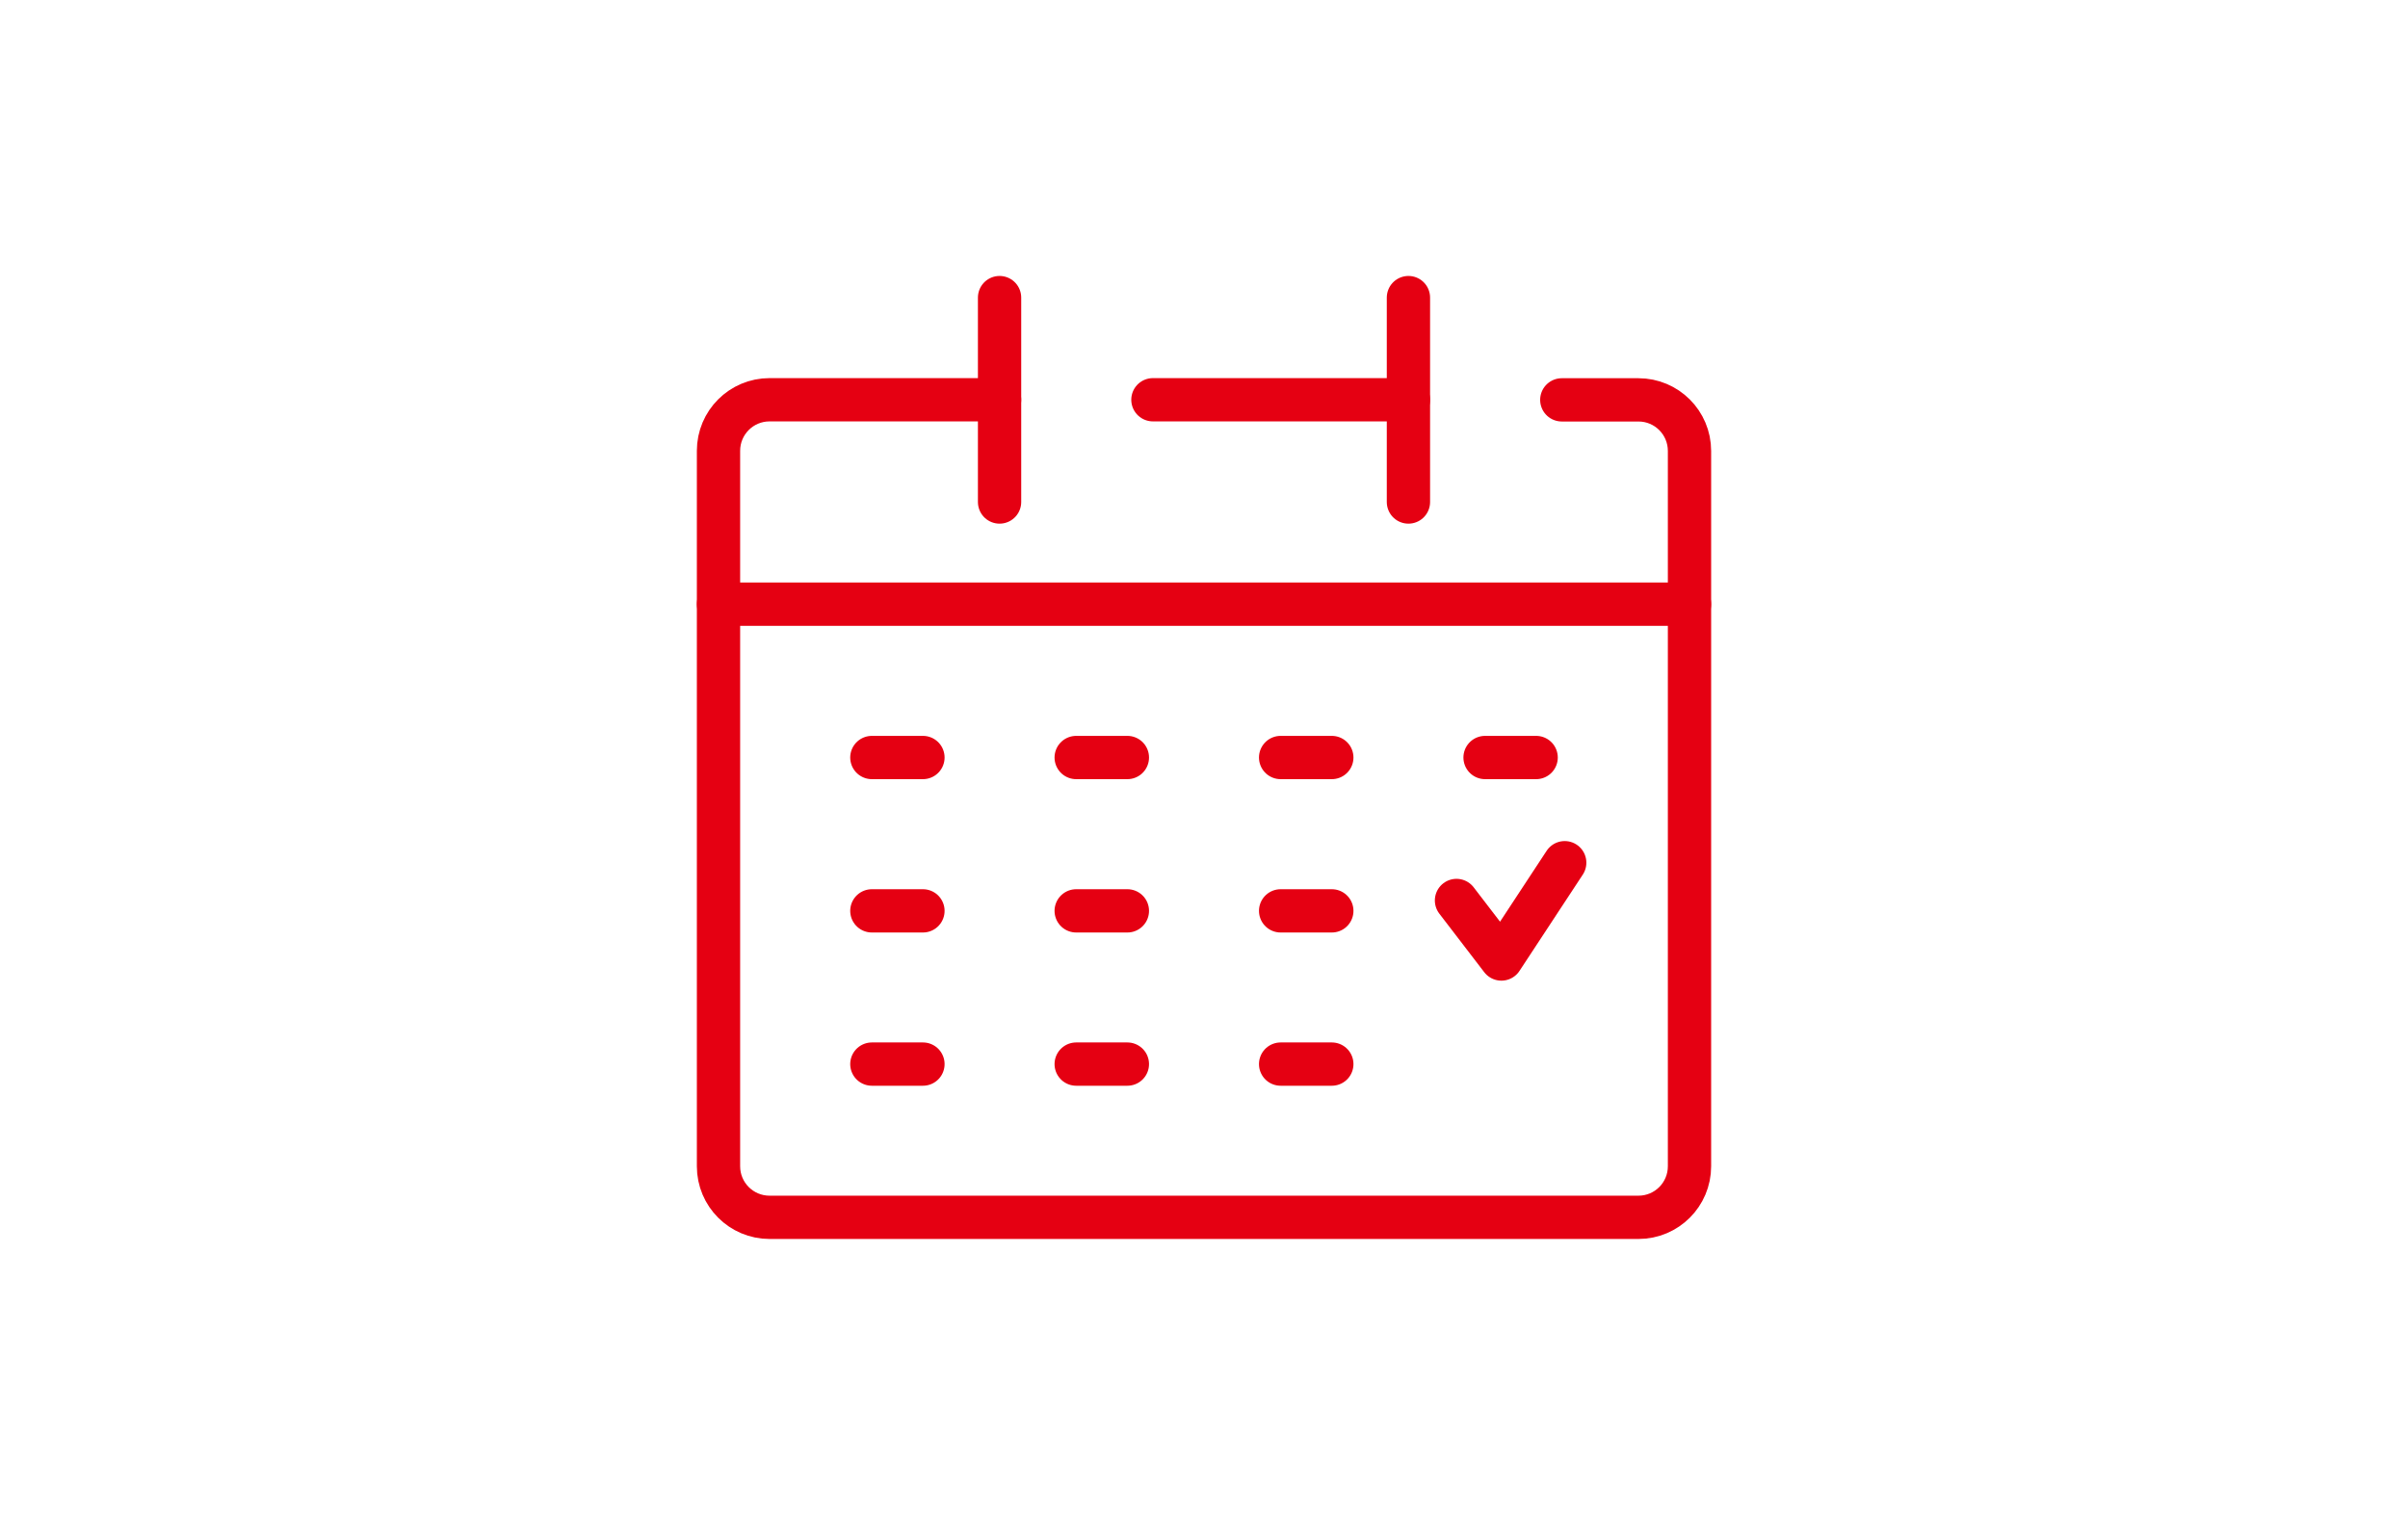
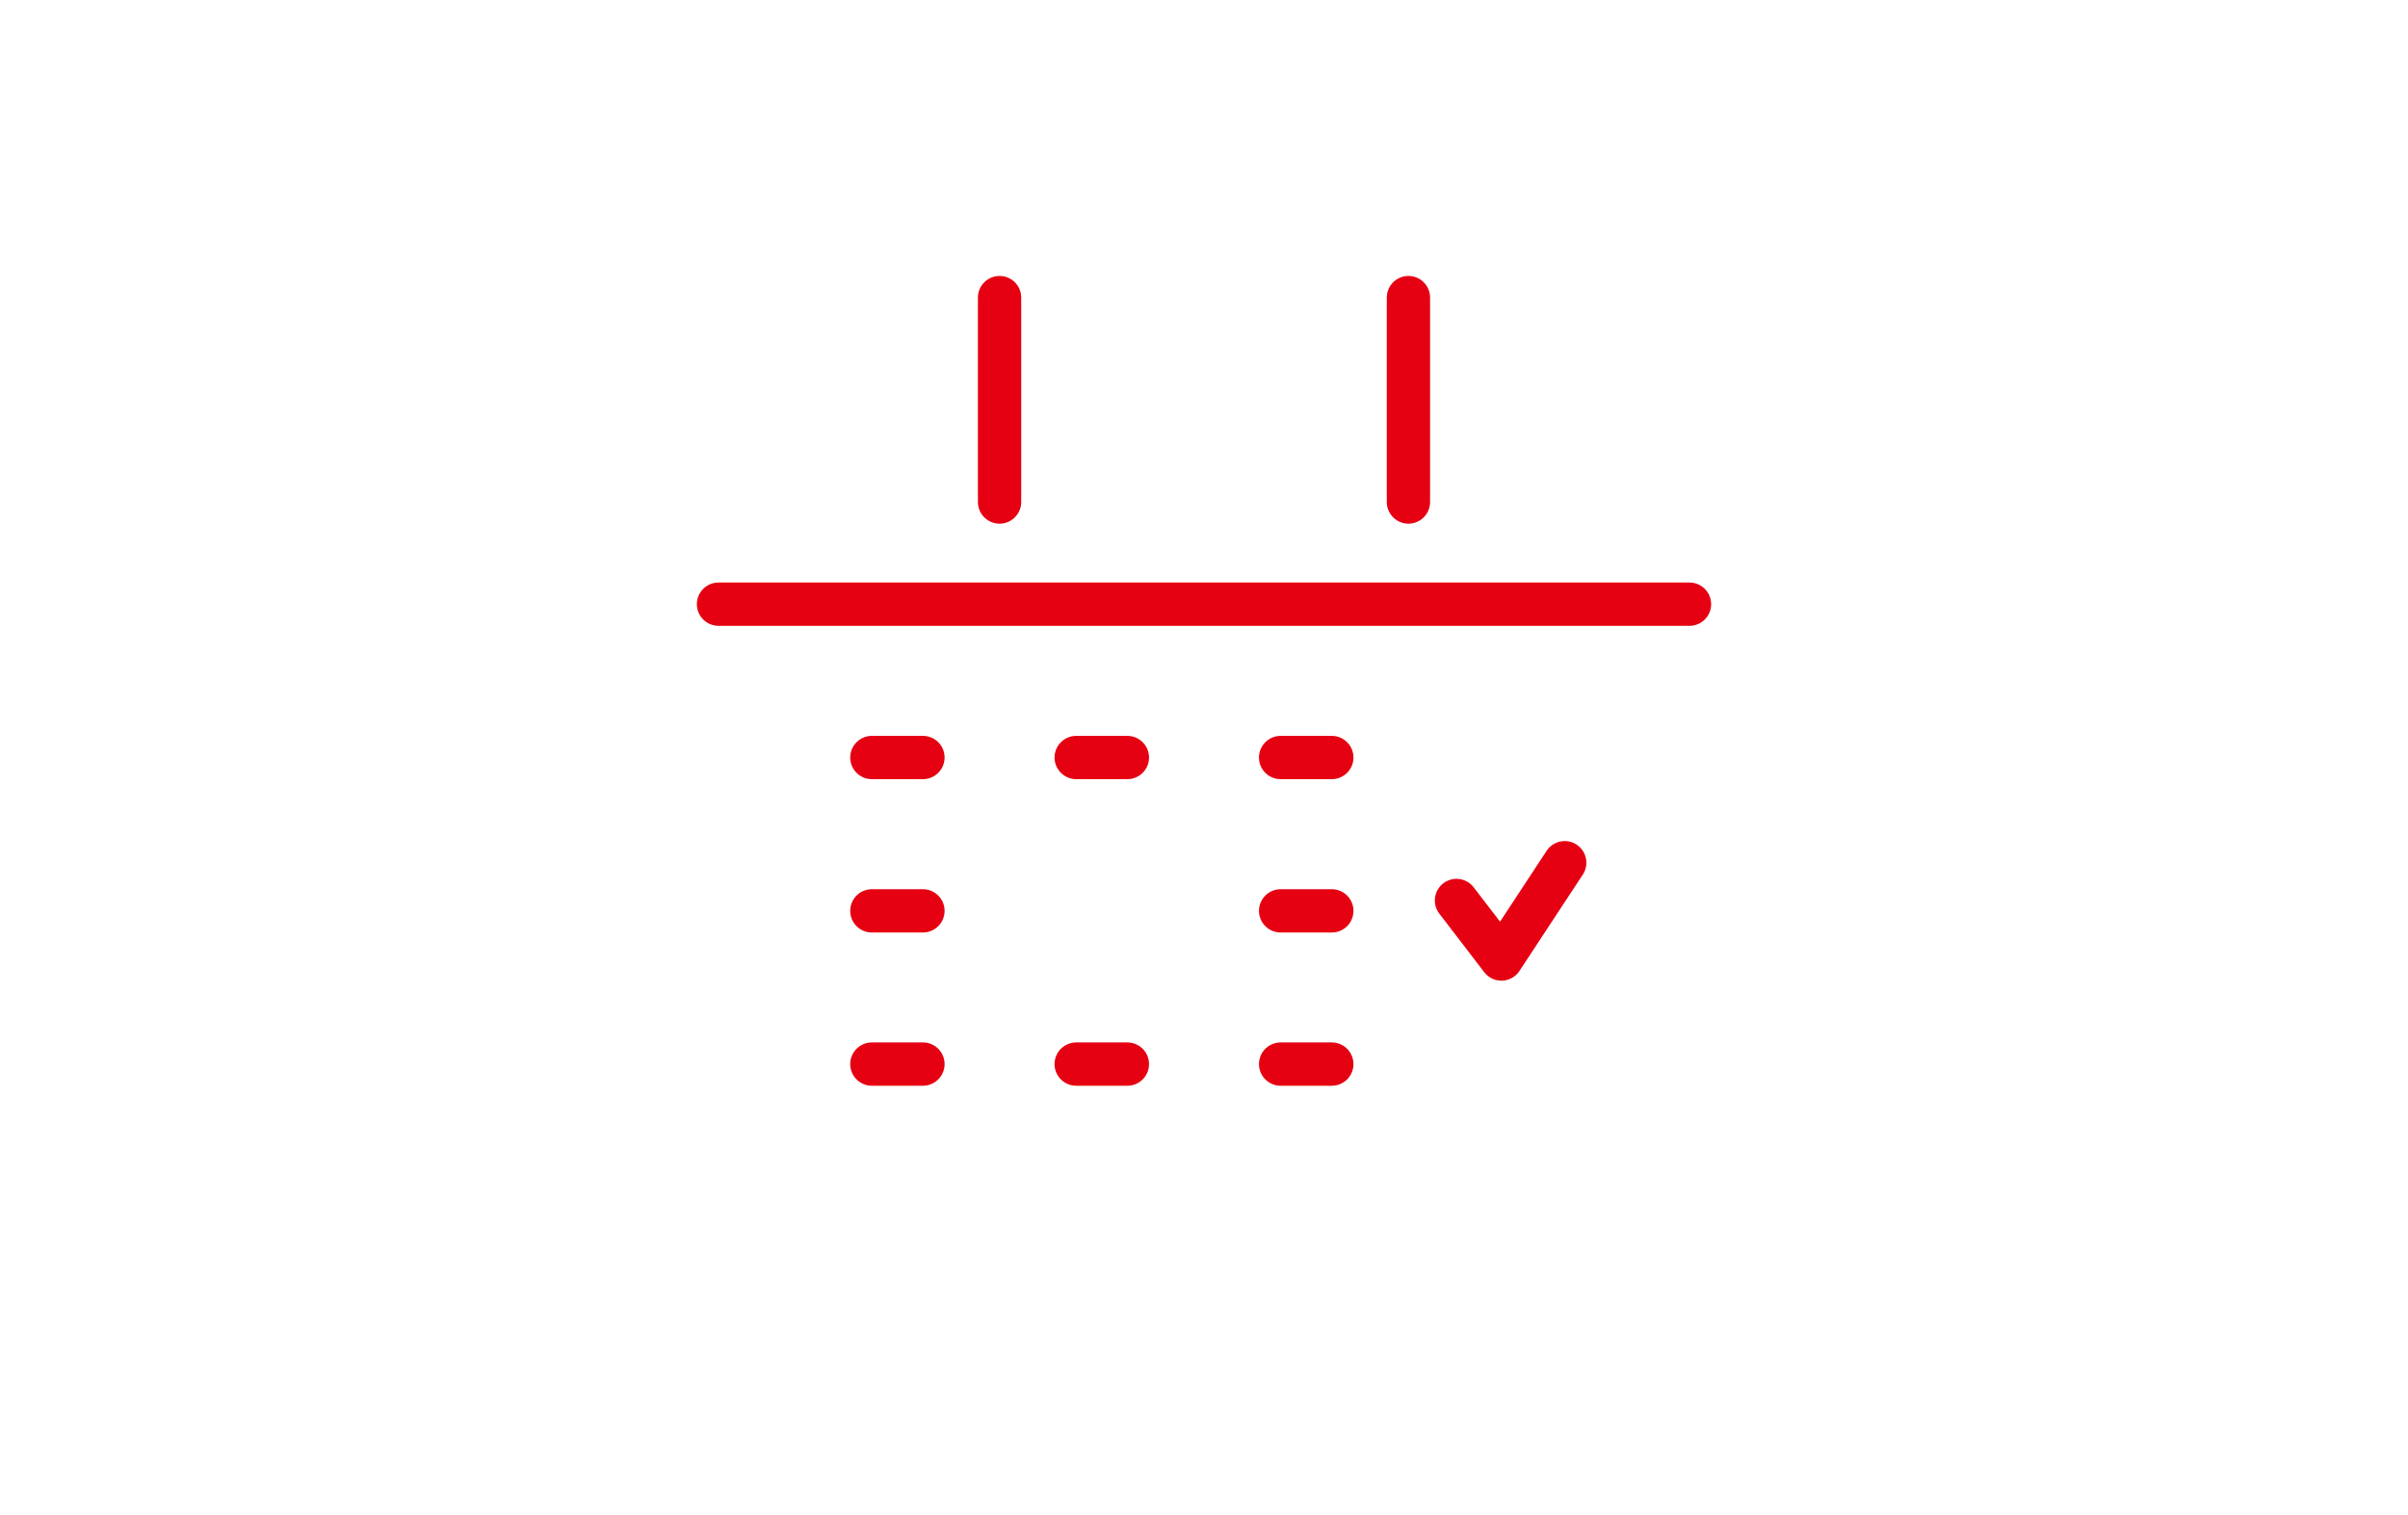
<svg xmlns="http://www.w3.org/2000/svg" id="uuid-64065f78-294b-471b-a3de-15715b96daab" data-name="レイヤー 2" width="222.5" height="140" viewBox="0 0 222.5 140">
  <defs>
    <style>
      .uuid-9dd8c604-470d-433a-a05b-8f10f7e3a5b4, .uuid-fd80b19b-3b57-4ebd-8d2f-9d2afc0fc11c {
        fill: none;
      }

      .uuid-fd80b19b-3b57-4ebd-8d2f-9d2afc0fc11c {
        stroke: #e50012;
        stroke-linecap: round;
        stroke-linejoin: round;
        stroke-width: 4px;
      }
    </style>
  </defs>
  <g id="uuid-91130349-4580-4dd8-abd0-7b30e32beddf" data-name="文字">
    <g>
      <rect class="uuid-9dd8c604-470d-433a-a05b-8f10f7e3a5b4" x="0" y="0" width="222.5" height="140" transform="translate(222.5 140) rotate(-180)" />
      <g>
        <g id="uuid-3e38383a-bc64-4a9b-b9b0-a370683e30f5" data-name="レイヤー 2">
          <g id="uuid-772b8e6b-1053-4175-bc10-28dbca4cd435" data-name="icon data">
-             <path class="uuid-fd80b19b-3b57-4ebd-8d2f-9d2afc0fc11c" d="M92.36,36.94h-21.25c-2.61,0-4.72,2.11-4.72,4.72v66.11c0,2.61,2.11,4.72,4.72,4.72h80.28c2.61,0,4.72-2.11,4.72-4.72V41.67c0-2.61-2.11-4.72-4.72-4.72h-7.08" />
            <line class="uuid-fd80b19b-3b57-4ebd-8d2f-9d2afc0fc11c" x1="92.36" y1="27.5" x2="92.36" y2="46.39" />
            <line class="uuid-fd80b19b-3b57-4ebd-8d2f-9d2afc0fc11c" x1="130.14" y1="27.5" x2="130.14" y2="46.39" />
-             <line class="uuid-fd80b19b-3b57-4ebd-8d2f-9d2afc0fc11c" x1="106.53" y1="36.94" x2="130.14" y2="36.94" />
            <line class="uuid-fd80b19b-3b57-4ebd-8d2f-9d2afc0fc11c" x1="66.39" y1="55.83" x2="156.11" y2="55.83" />
-             <line class="uuid-fd80b19b-3b57-4ebd-8d2f-9d2afc0fc11c" x1="137.22" y1="70" x2="141.94" y2="70" />
            <line class="uuid-fd80b19b-3b57-4ebd-8d2f-9d2afc0fc11c" x1="80.56" y1="70" x2="85.28" y2="70" />
            <line class="uuid-fd80b19b-3b57-4ebd-8d2f-9d2afc0fc11c" x1="99.44" y1="70" x2="104.17" y2="70" />
            <line class="uuid-fd80b19b-3b57-4ebd-8d2f-9d2afc0fc11c" x1="118.33" y1="70" x2="123.06" y2="70" />
            <line class="uuid-fd80b19b-3b57-4ebd-8d2f-9d2afc0fc11c" x1="80.56" y1="84.17" x2="85.28" y2="84.17" />
-             <line class="uuid-fd80b19b-3b57-4ebd-8d2f-9d2afc0fc11c" x1="99.44" y1="84.17" x2="104.17" y2="84.17" />
            <line class="uuid-fd80b19b-3b57-4ebd-8d2f-9d2afc0fc11c" x1="118.33" y1="84.17" x2="123.06" y2="84.17" />
            <line class="uuid-fd80b19b-3b57-4ebd-8d2f-9d2afc0fc11c" x1="80.56" y1="98.33" x2="85.28" y2="98.33" />
            <line class="uuid-fd80b19b-3b57-4ebd-8d2f-9d2afc0fc11c" x1="99.44" y1="98.33" x2="104.17" y2="98.33" />
            <line class="uuid-fd80b19b-3b57-4ebd-8d2f-9d2afc0fc11c" x1="118.33" y1="98.33" x2="123.06" y2="98.33" />
          </g>
        </g>
        <polyline class="uuid-fd80b19b-3b57-4ebd-8d2f-9d2afc0fc11c" points="134.58 83.21 138.73 88.62 144.58 79.72" />
      </g>
    </g>
  </g>
</svg>